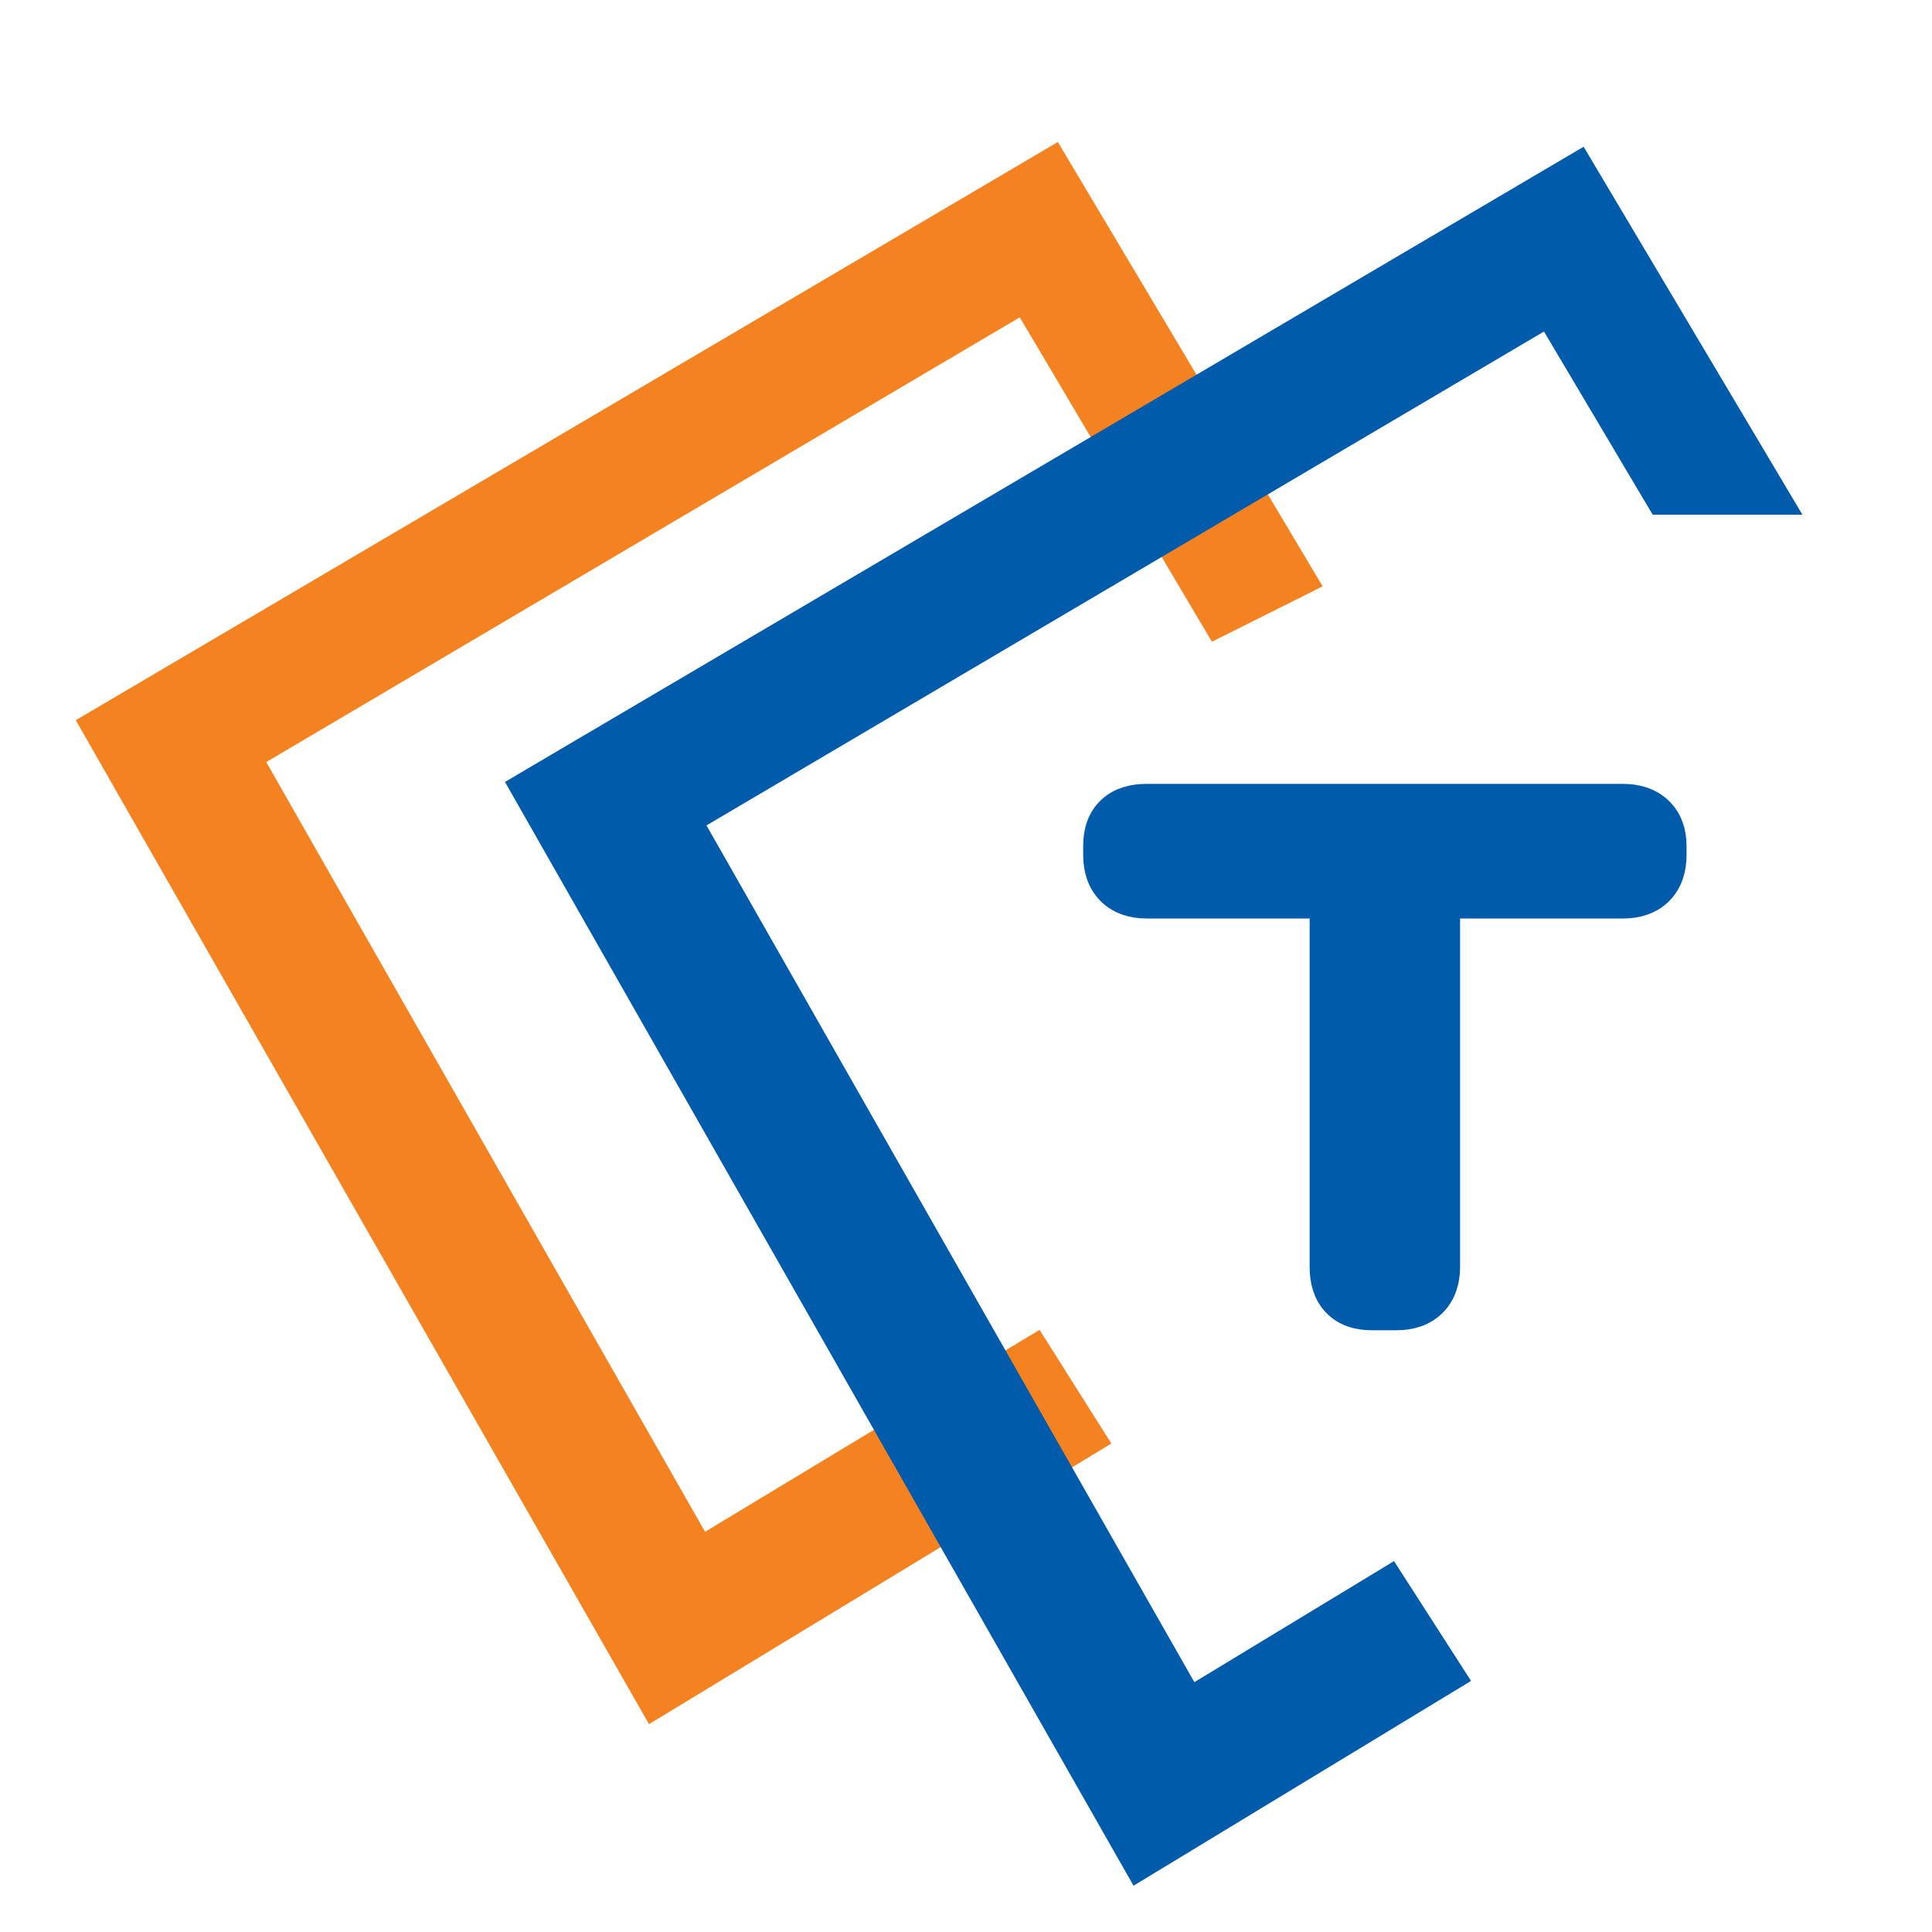
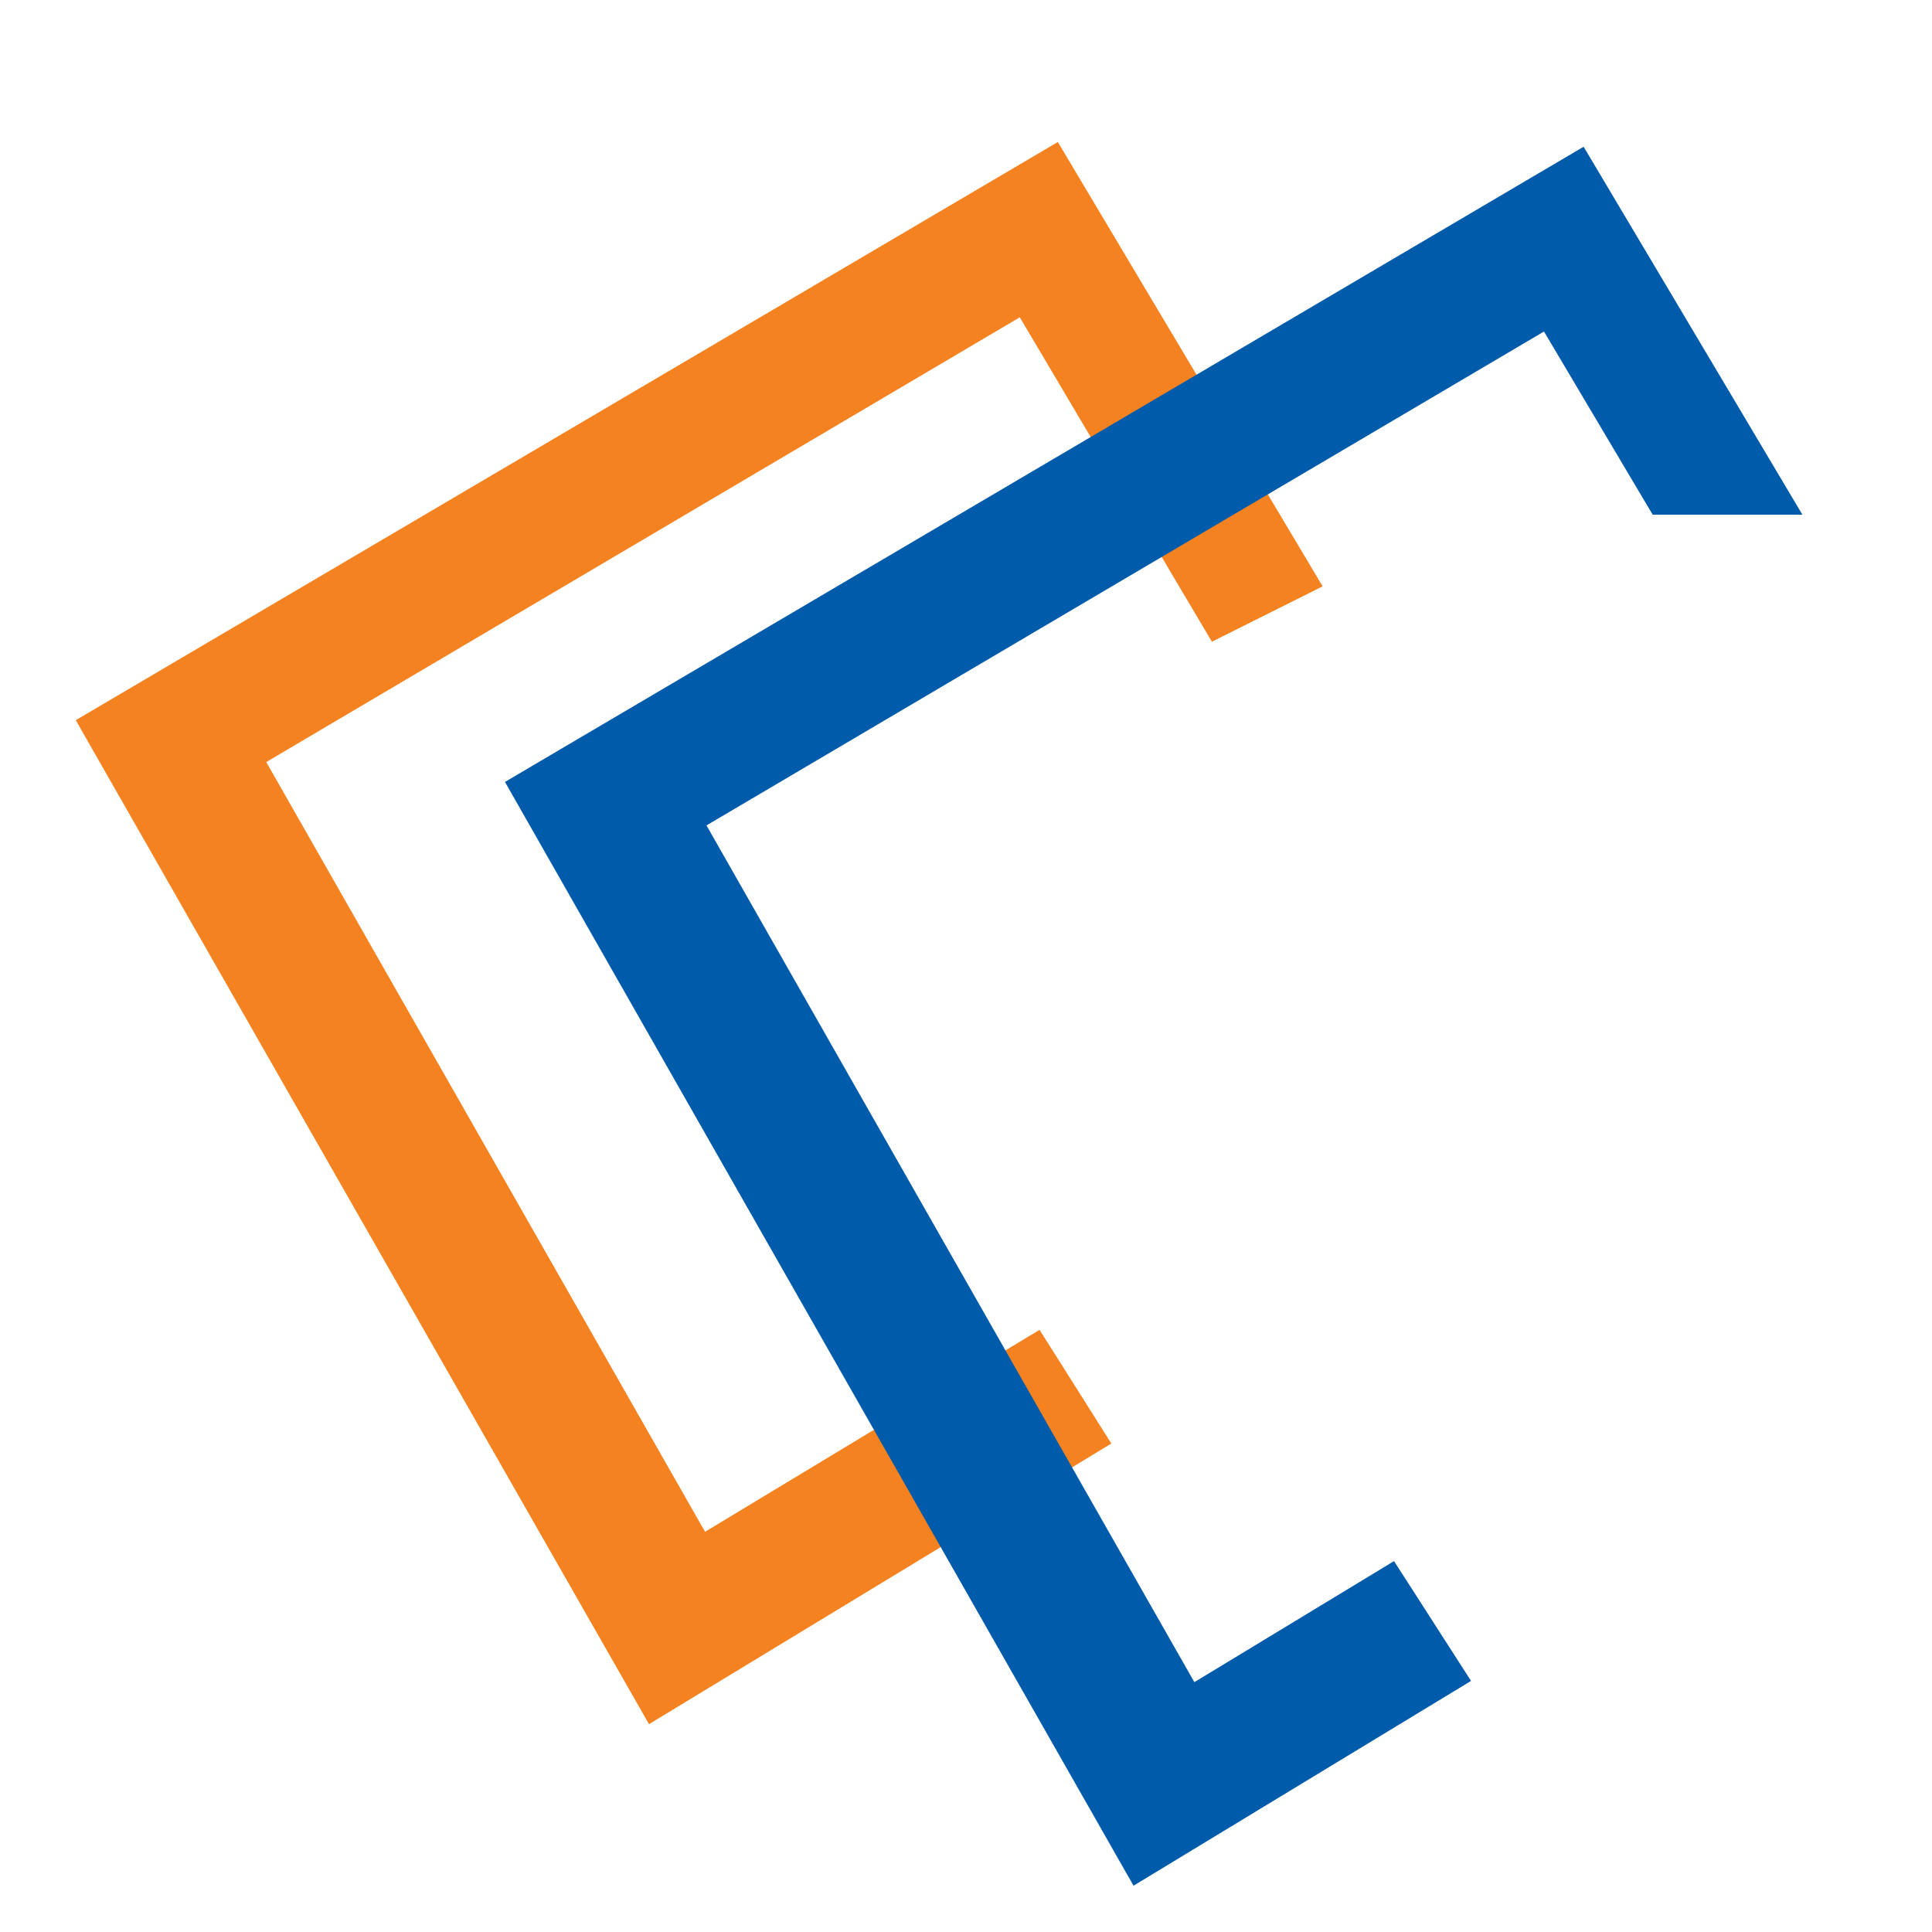
<svg xmlns="http://www.w3.org/2000/svg" width="122" height="122" viewBox="0 0 122 122" fill="none">
  <path d="M66.959 11.188L81.559 35.688L82.11 36.613L77.747 38.795L76.914 39.211L76.439 38.41L64.748 18.668L15.456 47.761L44.161 98.114L64.483 85.844L65.322 85.338L65.846 86.166L68.245 89.966L68.789 90.827L67.919 91.355L42.219 106.955L41.341 107.488L40.832 106.595L6.632 46.696L6.143 45.839L6.992 45.339L65.593 10.839L66.45 10.334L66.959 11.188Z" fill="#F58220" stroke="#F58220" stroke-width="2" />
  <path d="M100.16 11.489L111.16 29.989L112.058 31.5H104.931L104.64 31.011L97.849 19.567L43.256 51.761L75.06 107.611L86.881 100.445L87.714 99.939L88.242 100.759L90.941 104.959L91.496 105.822L90.619 106.354L72.819 117.155L71.94 117.688L71.431 116.795L33.731 50.595L33.244 49.738L34.092 49.238L98.792 11.139L99.651 10.633L100.16 11.489Z" fill="#005BAA" stroke="#005BAA" stroke-width="2" />
-   <path d="M102.5 50.5C103.322 50.5 104.104 50.723 104.681 51.279C105.264 51.841 105.5 52.606 105.5 53.4V54C105.5 54.823 105.276 55.613 104.695 56.194C104.113 56.776 103.323 57 102.5 57H91.2V80C91.2 80.823 90.976 81.613 90.394 82.194C89.813 82.776 89.023 83 88.2 83H86.6C85.776 83 84.991 82.775 84.428 82.167C83.879 81.574 83.7 80.785 83.7 80V57H72.4C71.577 57 70.787 56.776 70.206 56.194C69.624 55.613 69.4 54.823 69.4 54V53.4C69.4 52.576 69.625 51.791 70.233 51.228C70.826 50.679 71.615 50.5 72.4 50.5H102.5Z" fill="#005BAA" stroke="#005BAA" stroke-width="2" />
</svg>